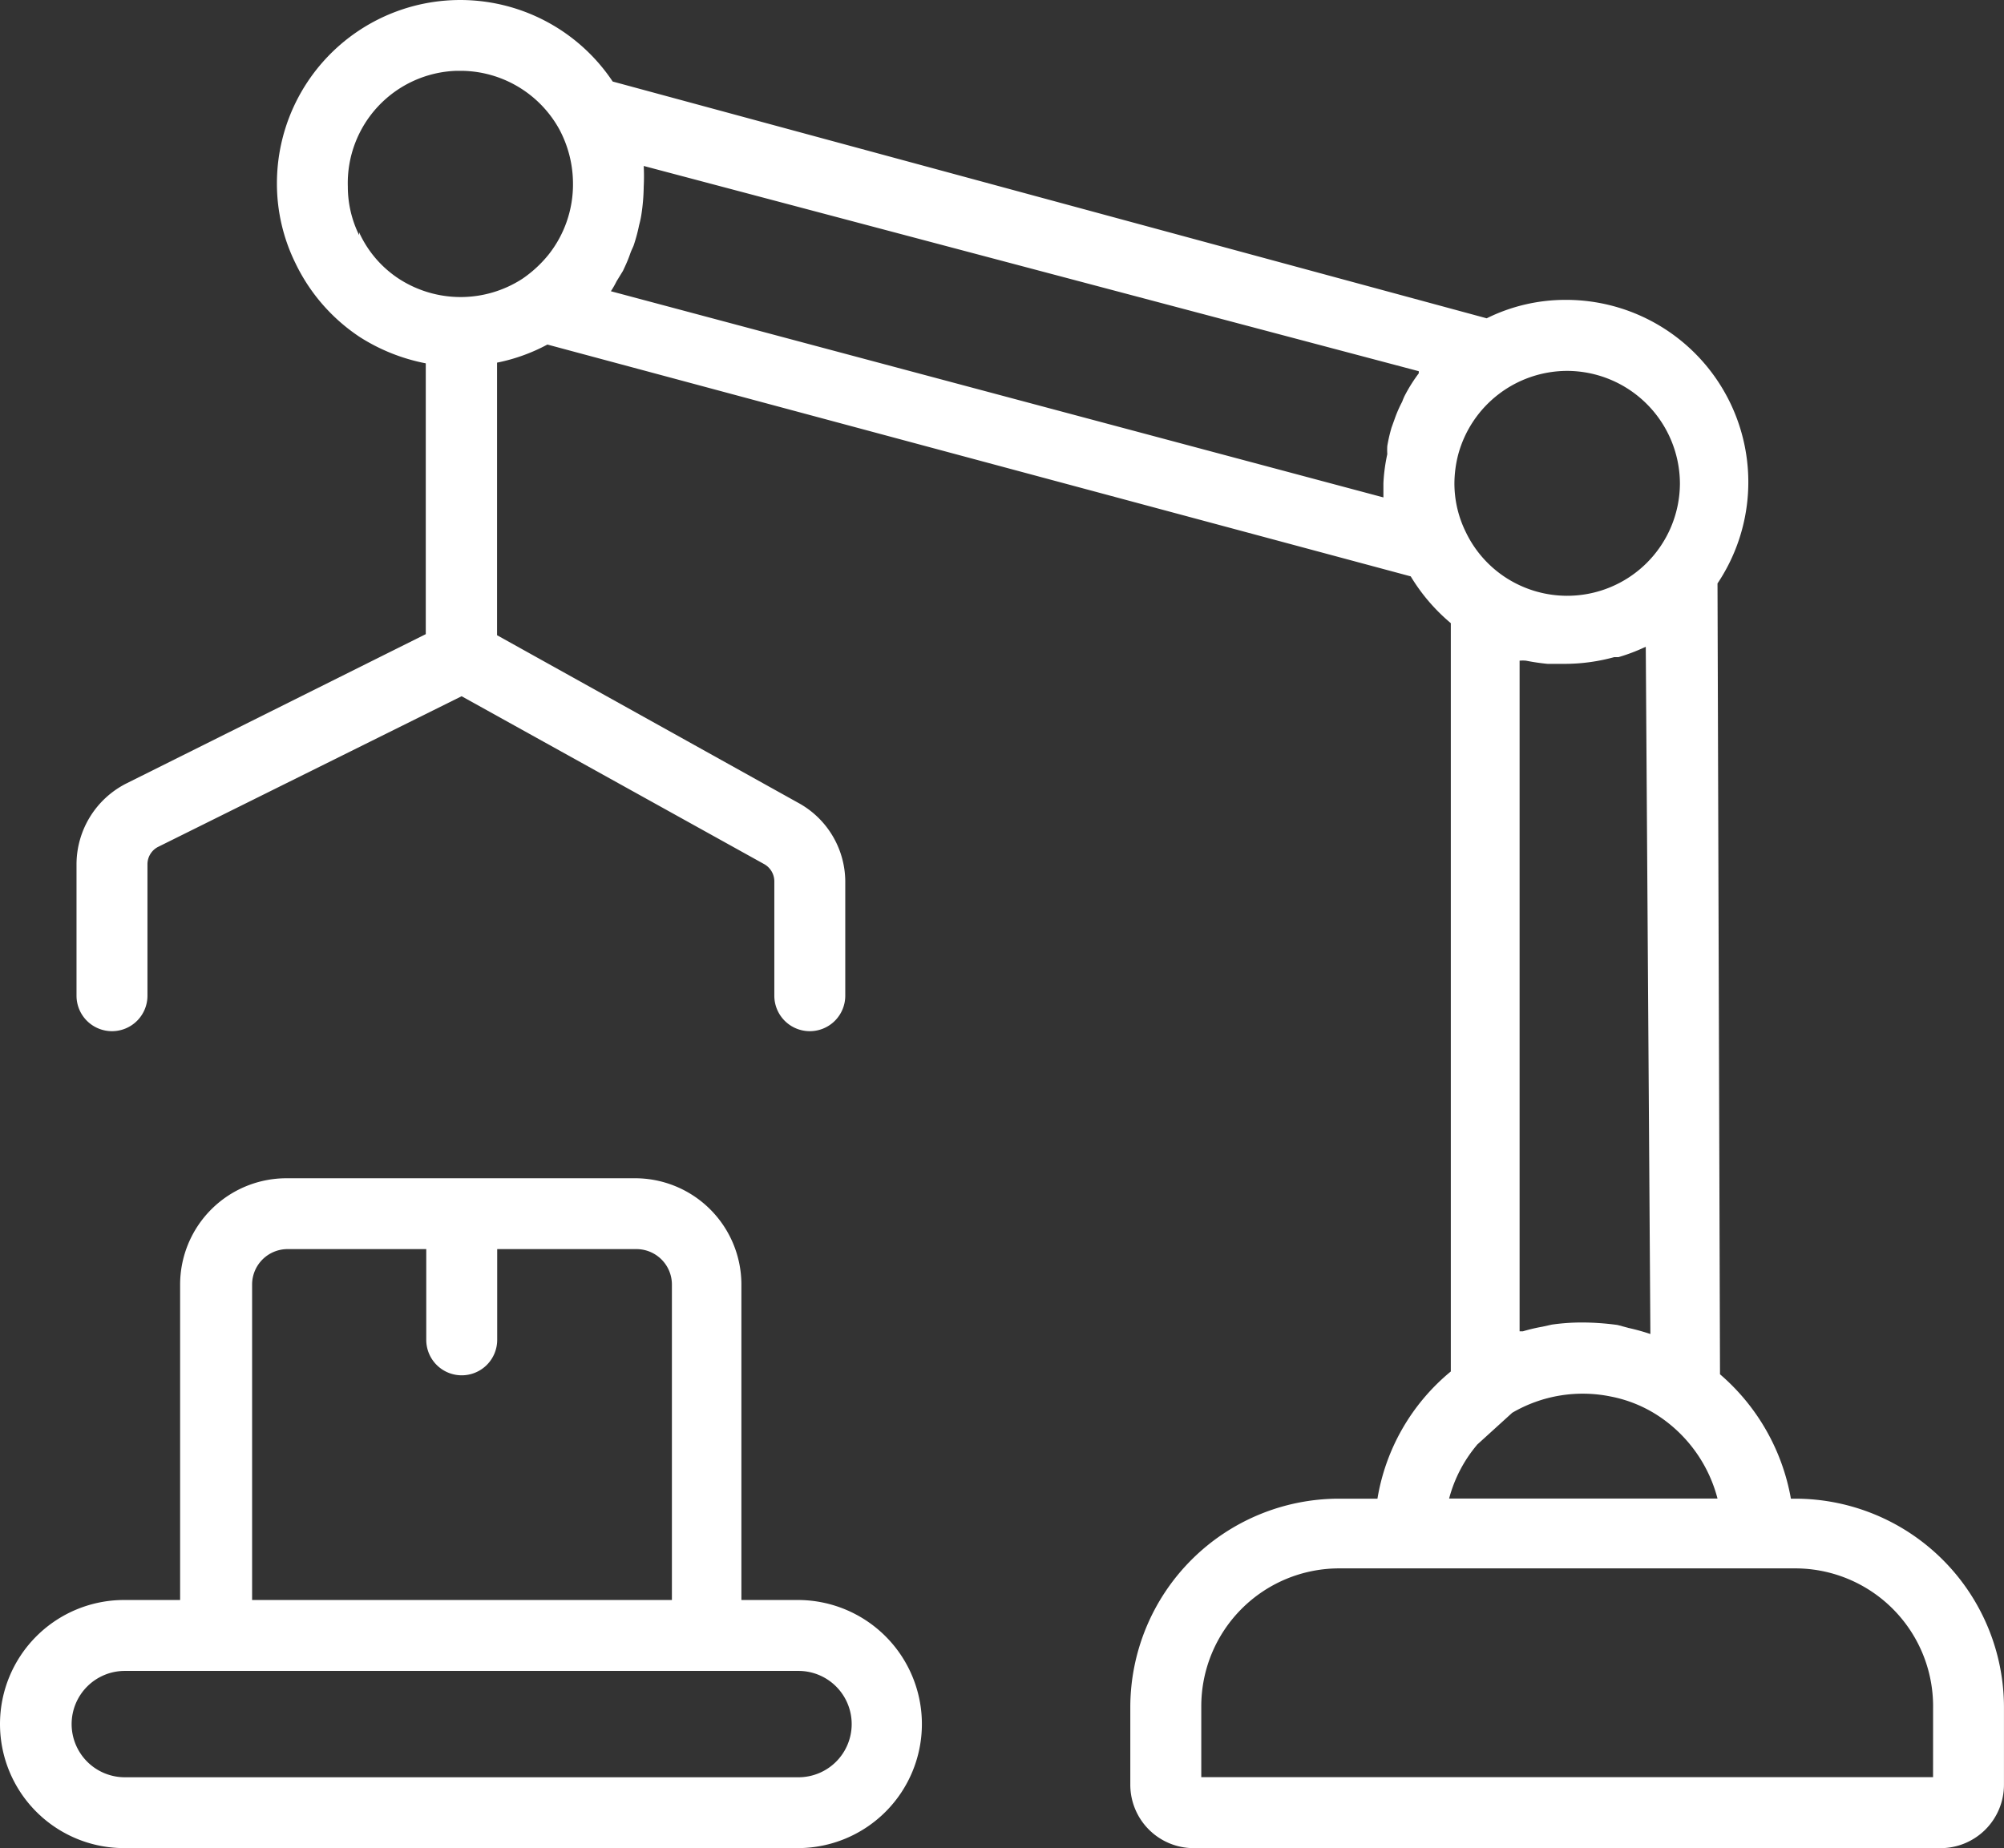
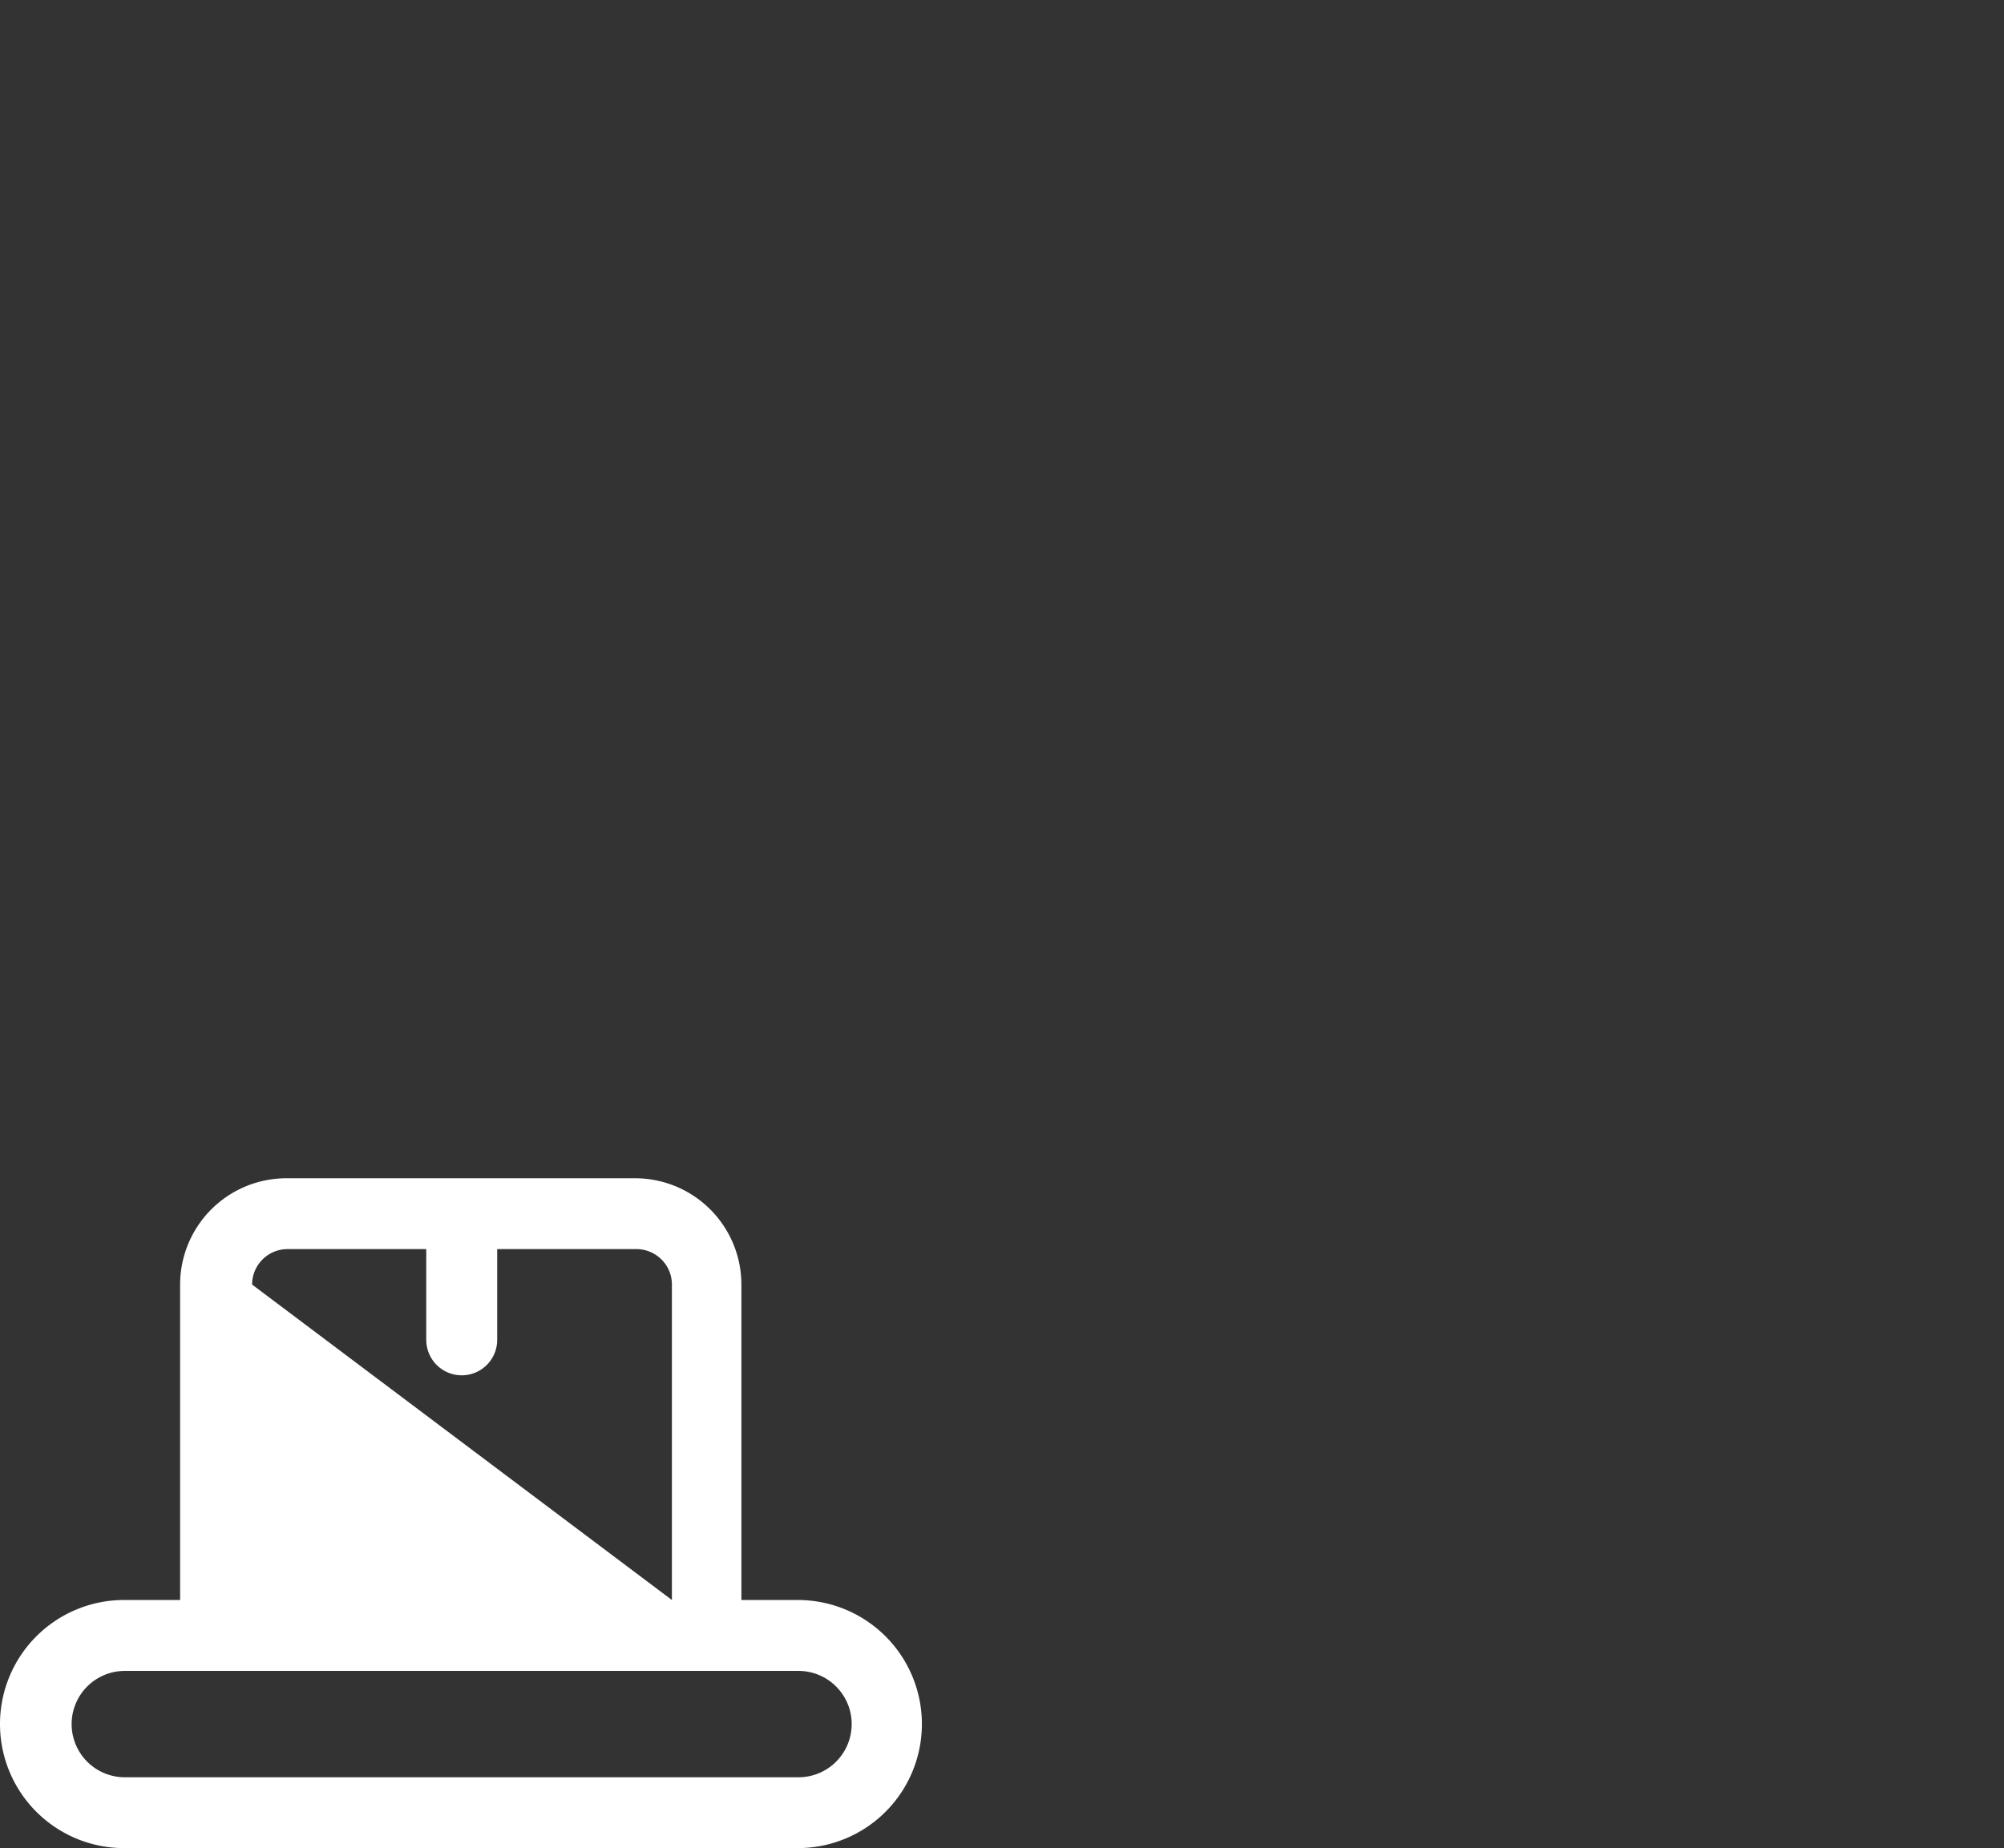
<svg xmlns="http://www.w3.org/2000/svg" id="Group_2694" data-name="Group 2694" width="57.799" height="53.32" viewBox="0 0 57.799 53.32">
  <rect x="0" y="0" width="57.799" height="53.32" fill="#333333" stroke="none" />
-   <path id="Path_8472" data-name="Path 8472" d="M552.048-515.55h-.123a6.137,6.137,0,0,0-2.045-3.589l-.072-22.815a5.256,5.256,0,0,0-1.443-7.292,5.253,5.253,0,0,0-2.944-.889,5.109,5.109,0,0,0-2.27.532l-25.208-6.831a5.286,5.286,0,0,0-7.332-1.462,5.287,5.287,0,0,0-2.352,4.407,5.193,5.193,0,0,0,.532,2.291,5.307,5.307,0,0,0,1.861,2.137,5.457,5.457,0,0,0,1.9.757v7.813l-8.631,4.305a2.618,2.618,0,0,0-1.442,2.332v3.794a1.023,1.023,0,0,0,1.023,1.023,1.023,1.023,0,0,0,1.023-1.023v-3.794a.563.563,0,0,1,.307-.5l8.754-4.346,8.733,4.847a.572.572,0,0,1,.286.48v3.313a1.023,1.023,0,0,0,1.023,1.023,1.023,1.023,0,0,0,1.023-1.023v-3.313a2.6,2.6,0,0,0-1.371-2.26l-8.672-4.827v-7.864a5.234,5.234,0,0,0,1.452-.522l24.9,6.688a5.4,5.4,0,0,0,1.156,1.35v21.588A6.023,6.023,0,0,0,540-515.55h-1.115a6.023,6.023,0,0,0-6.013,6.023v2.229a1.83,1.83,0,0,0,1.82,1.83H556.24a1.83,1.83,0,0,0,1.83-1.83h0v-2.229A6.023,6.023,0,0,0,552.048-515.55Zm-4.817-4.929-.307-.082a7.653,7.653,0,0,0-1.023-.072,6.124,6.124,0,0,0-.869.061l-.276.061a4.929,4.929,0,0,0-.562.133H544.1v-19.348a1.007,1.007,0,0,1,.184,0,6.256,6.256,0,0,0,.624.092h.5a5.423,5.423,0,0,0,1.421-.194h.123a5.232,5.232,0,0,0,.787-.3h0l.133,19.828h0A6.131,6.131,0,0,0,547.231-520.478Zm1.493-24.359a3.252,3.252,0,0,1-3.264,3.24,3.253,3.253,0,0,1-1.767-.53,3.229,3.229,0,0,1-1.145-1.309,3.172,3.172,0,0,1-.328-1.4,3.381,3.381,0,0,1,.113-.849,3.262,3.262,0,0,1,3.129-2.4A3.262,3.262,0,0,1,548.724-544.837ZM510.631-552a3.165,3.165,0,0,1-.327-1.4,3.242,3.242,0,0,1,3.137-3.343q.073,0,.145,0a3.261,3.261,0,0,1,2.812,1.677,3.333,3.333,0,0,1,.4,1.575,3.262,3.262,0,0,1-.7,2.045,3.5,3.5,0,0,1-.756.7,3.272,3.272,0,0,1-3.569,0,3.16,3.16,0,0,1-1.145-1.34Zm7.26,1.616a2.582,2.582,0,0,0,.164-.287l.184-.3c.072-.153.144-.307.2-.471s.092-.2.123-.306a4.736,4.736,0,0,0,.143-.542,2.744,2.744,0,0,0,.061-.276,5.708,5.708,0,0,0,.072-.839,5.791,5.791,0,0,0,0-.593l22.354,5.921v.061a4.549,4.549,0,0,0-.378.593,1.534,1.534,0,0,0-.1.225,3.57,3.57,0,0,0-.215.491l-.092.256a4.47,4.47,0,0,0-.123.532,1.892,1.892,0,0,0,0,.235,5.013,5.013,0,0,0-.112.839v.409Zm24.973,33.286,1.023-.93a4.029,4.029,0,0,1,2.833-.471,3.818,3.818,0,0,1,1.534.665,4.09,4.09,0,0,1,1.554,2.28h-7.741A3.978,3.978,0,0,1,542.865-517.094Zm13.161,9.582H534.919v-2.045a3.978,3.978,0,0,1,3.968-3.978h13.161a3.978,3.978,0,0,1,3.978,3.978Z" transform="translate(-500.272 558.786)" fill="#fff" />
-   <path id="Path_8473" data-name="Path 8473" d="M514.932-468.067H504.849A3.068,3.068,0,0,0,501.781-465v9.1h-1.616a3.579,3.579,0,0,0-3.579,3.579,3.579,3.579,0,0,0,3.579,3.579h19.43a3.579,3.579,0,0,0,3.58-3.579,3.579,3.579,0,0,0-3.58-3.579h-1.626v-9.132A3.068,3.068,0,0,0,514.932-468.067ZM503.857-465a1.023,1.023,0,0,1,1.023-1.023h4v2.618a1.023,1.023,0,0,0,1.023,1.023,1.023,1.023,0,0,0,1.023-1.023v-2.618h4.019A1.023,1.023,0,0,1,515.965-465v9.1H503.857Zm15.759,11.146a1.534,1.534,0,0,1,1.534,1.534,1.534,1.534,0,0,1-1.534,1.534h-19.43a1.534,1.534,0,0,1-1.534-1.534,1.534,1.534,0,0,1,1.534-1.534Z" transform="translate(-496.586 502.059)" fill="#fff" />
+   <path id="Path_8473" data-name="Path 8473" d="M514.932-468.067H504.849A3.068,3.068,0,0,0,501.781-465v9.1h-1.616a3.579,3.579,0,0,0-3.579,3.579,3.579,3.579,0,0,0,3.579,3.579h19.43a3.579,3.579,0,0,0,3.58-3.579,3.579,3.579,0,0,0-3.58-3.579h-1.626v-9.132A3.068,3.068,0,0,0,514.932-468.067ZM503.857-465a1.023,1.023,0,0,1,1.023-1.023h4v2.618a1.023,1.023,0,0,0,1.023,1.023,1.023,1.023,0,0,0,1.023-1.023v-2.618h4.019A1.023,1.023,0,0,1,515.965-465v9.1Zm15.759,11.146a1.534,1.534,0,0,1,1.534,1.534,1.534,1.534,0,0,1-1.534,1.534h-19.43a1.534,1.534,0,0,1-1.534-1.534,1.534,1.534,0,0,1,1.534-1.534Z" transform="translate(-496.586 502.059)" fill="#fff" />
</svg>